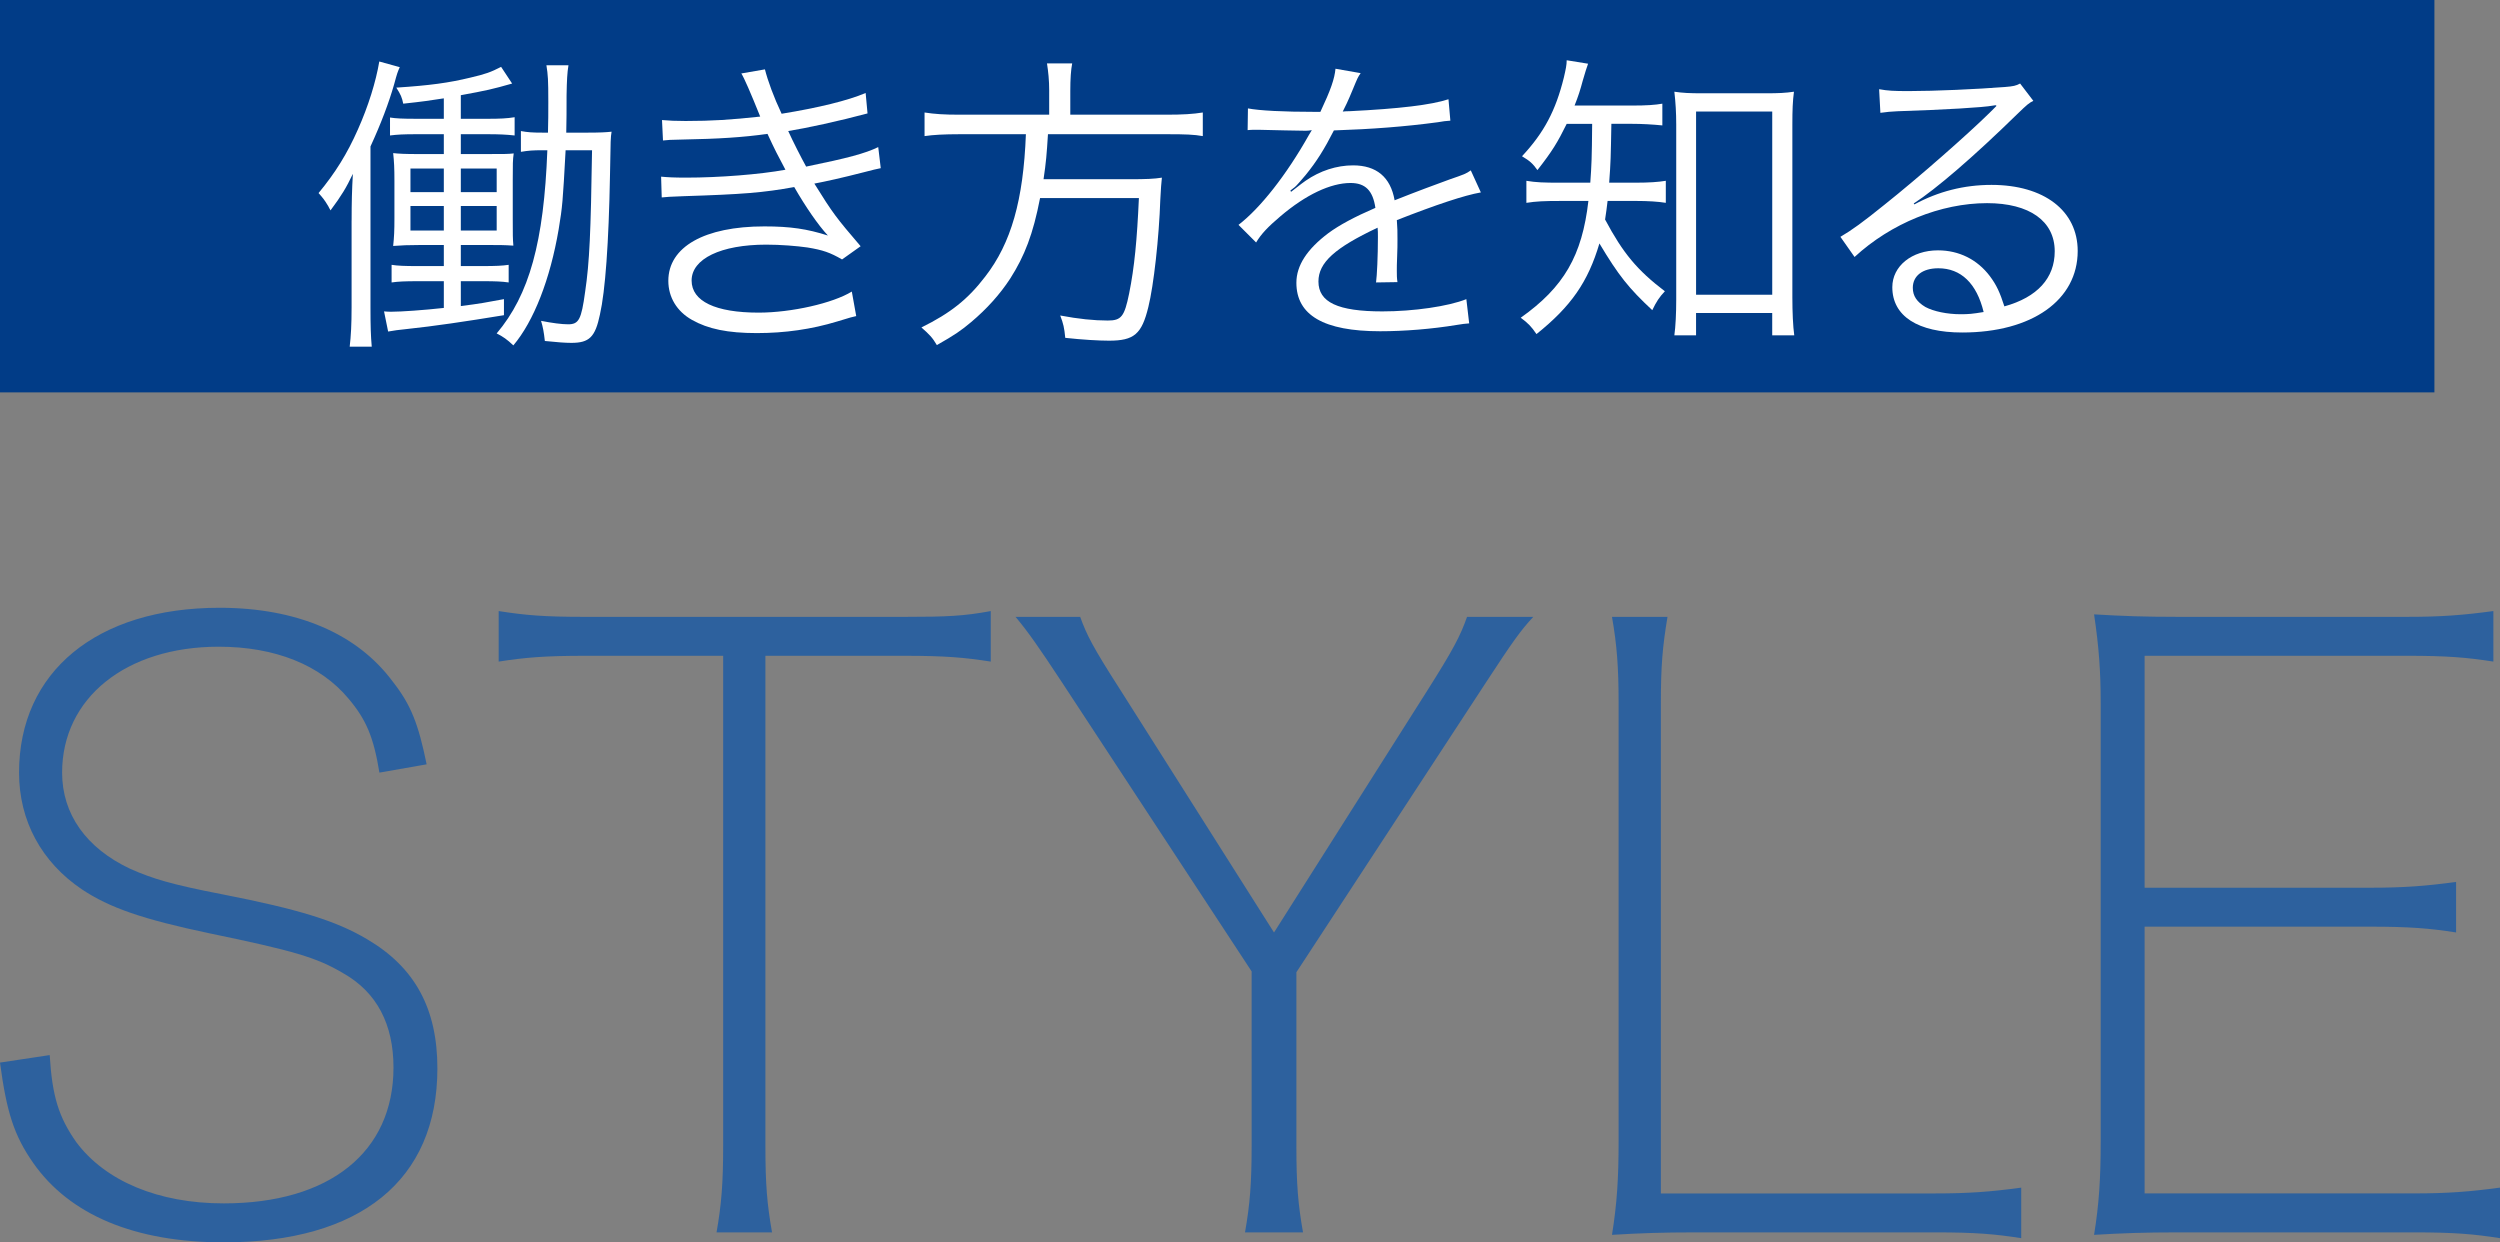
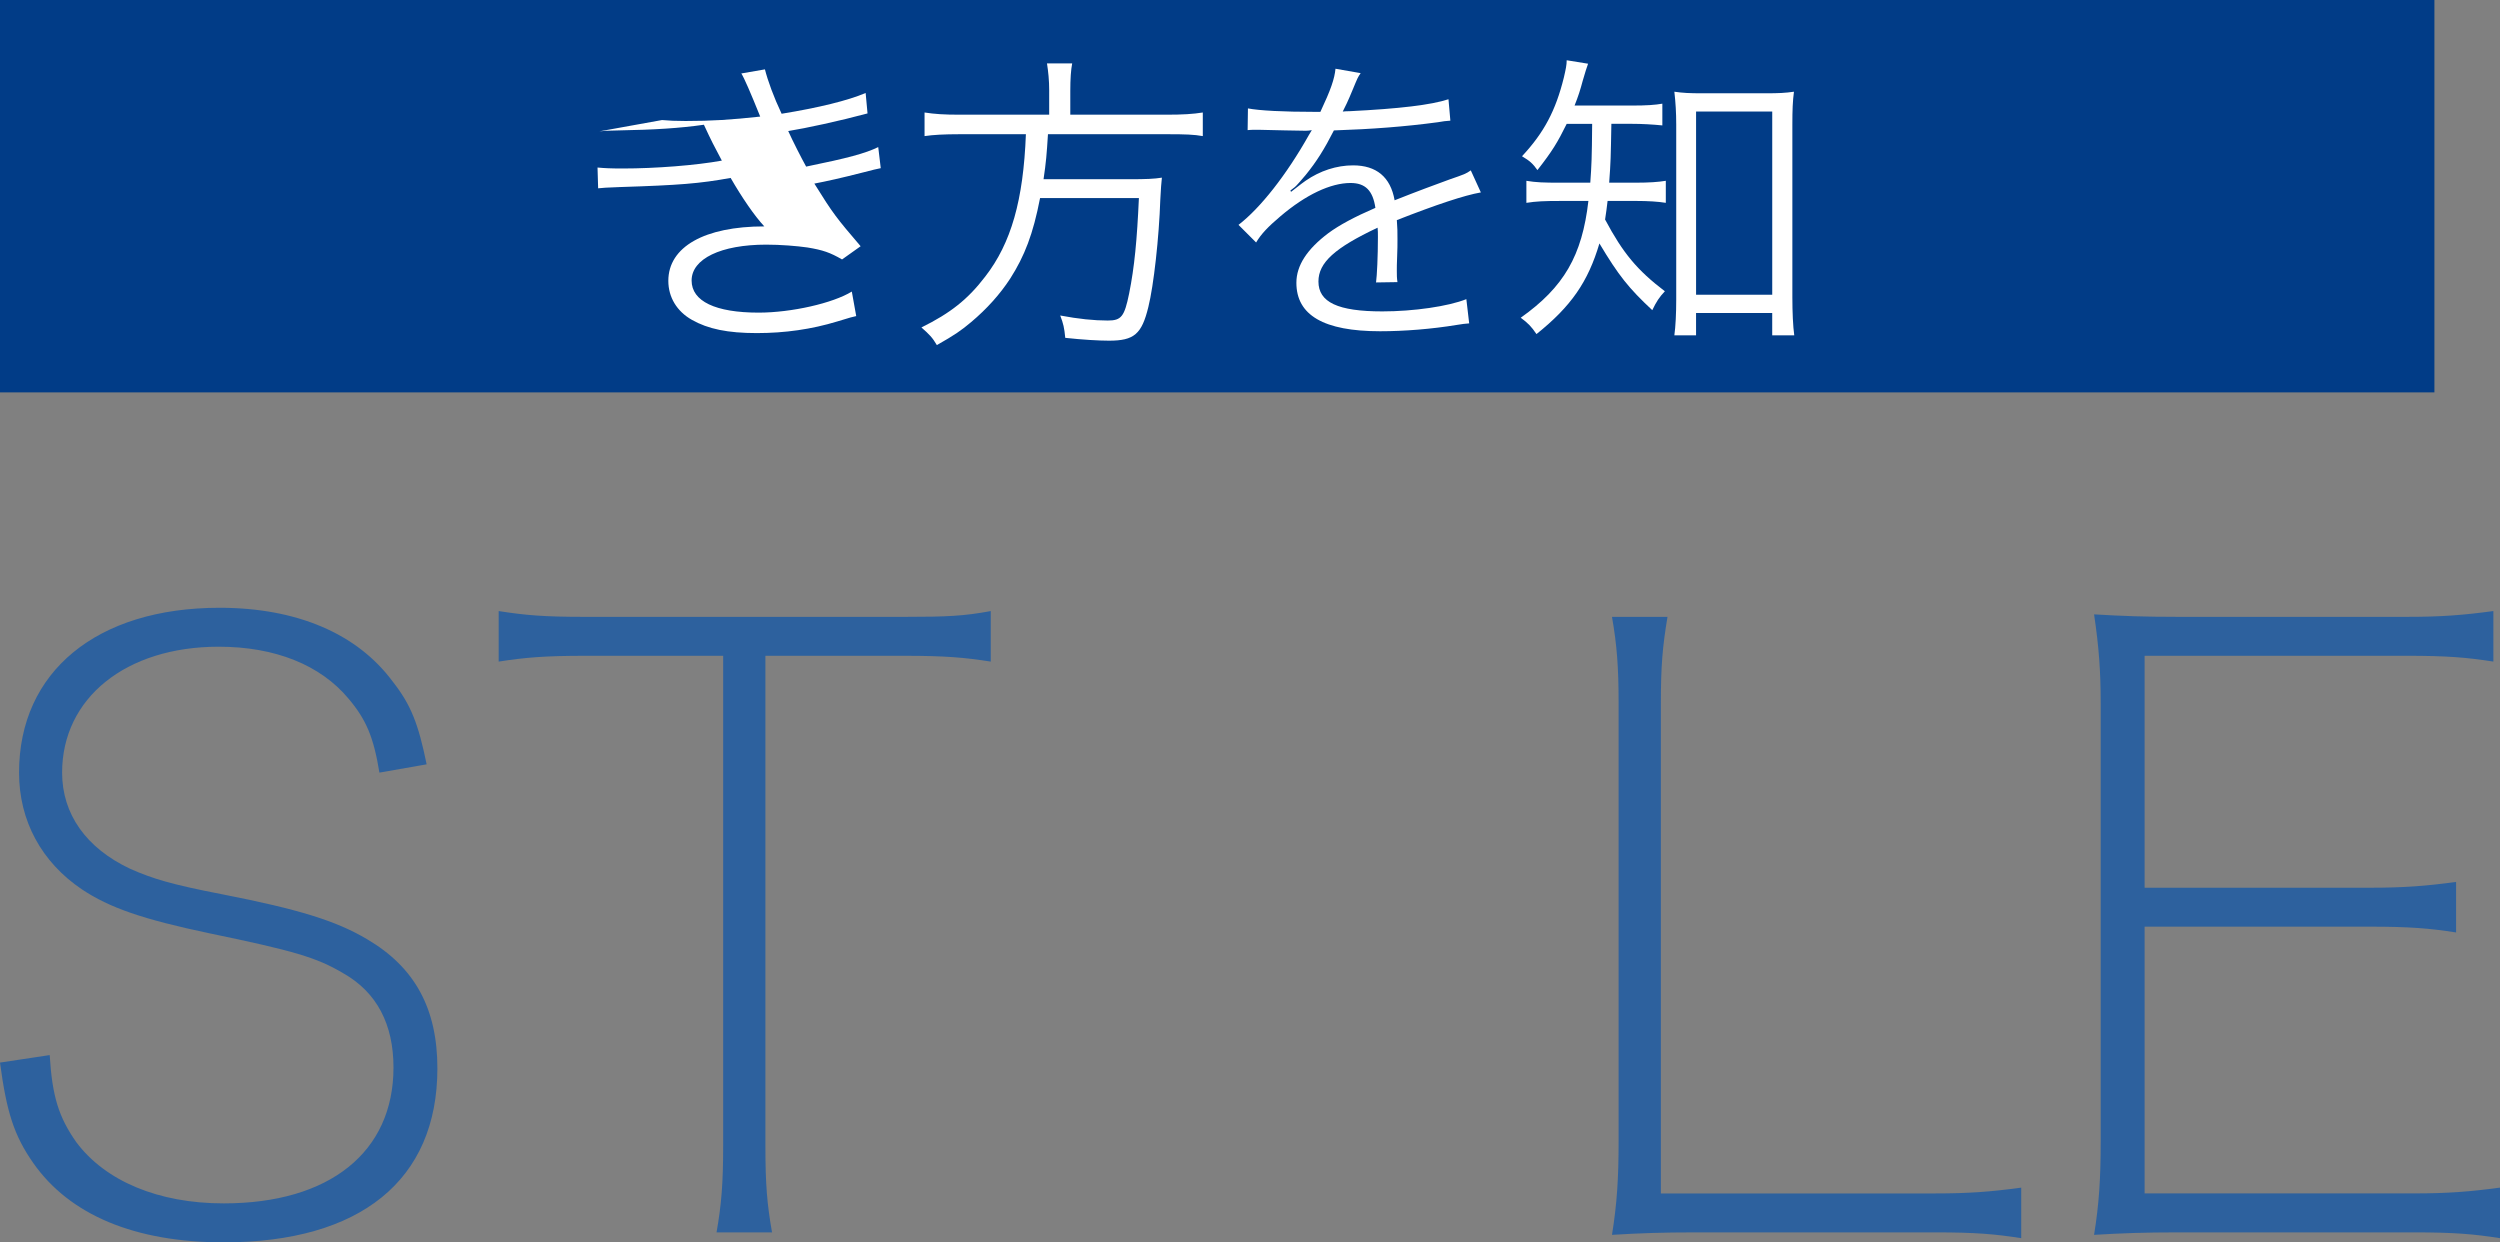
<svg xmlns="http://www.w3.org/2000/svg" version="1.1" x="0px" y="0px" viewBox="0 0 150.9 74.986" style="enable-background:new 0 0 150.9 74.986;" xml:space="preserve">
  <rect x="0" y="0" width="150.9" height="74.986" fill="#808080" stroke="none" />
  <style type="text/css">
	.st0{display:none;}
	.st1{display:inline;}
	.st2{fill:#24599A;}
	.st3{display:none;opacity:0.31;}
	.st4{display:inline;fill:#003E89;}
	.st5{fill:#636363;}
	.st6{fill:#EFEFEF;}
	.st7{fill:#EDCEB9;}
	.st8{fill:#B76718;}
	.st9{fill:#FFFFFF;}
	.st10{fill:#7F5030;}
	.st11{fill:#3F3F3F;}
	.st12{fill:#D3D0D0;}
	.st13{fill:#003E89;}
	.st14{fill:#8B8D8E;}
	.st15{fill:#485060;}
	.st16{fill:#98999B;}
	.st17{fill:#3860A8;}
	.st18{fill:#AF6E41;}
	.st19{fill:#D37F24;}
	.st20{fill:#FFAA3B;}
	.st21{fill:#7F7F7F;}
	.st22{fill:#7F7FD6;}
	.st23{fill:#562D07;}
	.st24{fill:#81927E;}
	.st25{fill:#B39599;}
	.st26{fill:#57697A;}
	.st27{fill:#468DE0;}
	.st28{fill:#39B54A;}
	.st29{fill:#88E591;}
	.st30{fill:#37D3A3;}
	.st31{fill:#39AAB2;}
	.st32{fill:#026BD3;}
	.st33{fill:#3A94AF;}
	.st34{fill:#349FE8;}
	.st35{fill:#CFE5E1;}
	.st36{fill:#555B5A;}
	.st37{fill:#B7BDBD;}
	.st38{fill:#4D455F;}
	.st39{fill:#686666;}
	.st40{fill:#24638E;}
	.st41{fill:#FFA6A1;}
	.st42{fill:#D8E0DB;}
	.st43{fill:#754F2D;}
	.st44{fill:#BFBFBF;}
	.st45{fill:none;stroke:#003E89;stroke-width:1.876;stroke-linecap:round;stroke-linejoin:round;stroke-miterlimit:10;}
	.st46{fill:#003E89;stroke:#003E89;stroke-width:2;stroke-linecap:round;stroke-linejoin:round;stroke-miterlimit:10;}
	.st47{fill:none;stroke:#003E89;stroke-linecap:round;stroke-linejoin:round;stroke-miterlimit:10;}
	.st48{fill:#FF0000;}
	.st49{fill:#CCCCCC;}
	.st50{fill:none;stroke:#003E89;stroke-width:2;stroke-linecap:round;stroke-linejoin:round;stroke-miterlimit:10;}
	.st51{fill:none;stroke:#CCCCCC;stroke-width:1.876;stroke-linecap:round;stroke-linejoin:round;stroke-miterlimit:10;}
	.st52{fill:#CCE0FE;}
	.st53{fill:none;stroke:#FFFFFF;stroke-linecap:round;stroke-linejoin:round;stroke-miterlimit:10;}
	.st54{fill:#3E7CC6;}
	.st55{fill:#558AD8;}
	.st56{fill:#3870B2;}
	.st57{fill:#44362D;}
	.st58{fill:#B7B7B7;}
	.st59{fill:#2D3B51;}
	.st60{display:inline;fill:#555655;}
	.st61{display:inline;fill:#A55B4A;}
	.st62{display:inline;fill:#71CCA7;}
	.st63{display:inline;fill:#909190;}
	.st64{fill:#608DA8;}
	.st65{fill:#606060;}
	.st66{fill:#825E45;}
	.st67{fill:#633618;}
	.st68{fill:#60A69D;}
	.st69{fill:#60BFF1;}
	.st70{fill:#8B6039;}
	.st71{fill:#54484D;}
	.st72{fill:#E2E1E0;}
	.st73{fill:#FFE068;}
	.st74{fill:#5B361D;}
	.st75{fill:#444444;}
	.st76{fill:#93514F;}
	.st77{fill:#4F4E4D;}
	.st78{fill:#999999;}
	.st79{fill:#919191;}
	.st80{fill:#E7AEDE;}
	.st81{fill:#C99153;}
	.st82{fill:#7C7C7C;}
	.st83{fill:#F4F0E1;}
	.st84{fill:#E8E2BC;}
	.st85{fill:#AAAAAA;}
	.st86{fill:#D6CF9F;}
	.st87{fill:#686868;}
	.st88{fill:#848484;}
	.st89{fill:#6D6D6C;}
	.st90{fill:#DB472A;}
	.st91{fill:#FFFF00;}
	.st92{fill:#4073BC;}
	.st93{fill:#6D7889;}
	.st94{fill:none;stroke:#003E89;stroke-width:1.601;stroke-miterlimit:10;}
	.st95{fill:#969695;}
	.st96{fill:#284B75;}
	.st97{fill:#535353;}
	.st98{fill:#72654C;}
	.st99{fill:#B6C69D;}
	.st100{fill:none;stroke:#003E89;stroke-width:0.856;stroke-miterlimit:10;}
	.st101{fill:#A5A5A5;}
	.st102{fill:#775238;}
	.st103{fill:#1799FF;}
	.st104{fill:#ECE4FF;}
	.st105{fill:#FEA9AD;}
	.st106{fill:#FFAECC;}
	.st107{fill:#724C3D;}
	.st108{fill:#ABC481;}
	.st109{fill:#AE9085;}
	.st110{fill:#8EB1DB;}
	.st111{fill:#B5724D;}
	.st112{fill:#88C7FF;}
	.st113{fill:#B7F0E5;}
	.st114{fill:#74D6D3;}
	.st115{fill:#C5C5FF;}
	.st116{clip-path:url(#SVGID_2_);}
	.st117{fill:#AAD8FF;}
	.st118{clip-path:url(#SVGID_4_);}
	.st119{fill:#FCF490;}
	.st120{fill:#F79339;}
	.st121{fill:#4C4C4C;}
	.st122{fill:#000099;}
	.st123{fill:#013C87;}
	.st124{clip-path:url(#SVGID_6_);}
	.st125{clip-path:url(#SVGID_8_);}
	.st126{fill:#FCC9D1;}
	.st127{fill:none;stroke:#FF7554;stroke-linecap:round;stroke-linejoin:round;stroke-miterlimit:10;}
	.st128{fill:none;}
	.st129{fill:#ED7C5D;}
	.st130{fill:#316184;}
	.st131{fill:#DDD1CF;}
	.st132{fill:#2A7970;}
	.st133{fill:#66D8CD;}
	.st134{fill:#FFFFFF;stroke:#003E89;stroke-linecap:round;stroke-linejoin:round;stroke-miterlimit:10;}
	.st135{fill:#D1A140;}
	.st136{fill:#3B474C;}
	.st137{fill:#D48D54;}
	.st138{fill:#5E5E68;}
	.st139{fill:#608DE0;}
	.st140{fill:#9D6060;}
	.st141{fill:#BB8356;}
	.st142{fill:#333333;}
	.st143{fill:#EFF1F8;}
	.st144{fill:#FFD1DB;}
	.st145{fill:#D4E0ED;}
	.st146{fill:none;stroke:#003E89;stroke-width:1.5;stroke-linecap:round;stroke-linejoin:round;stroke-miterlimit:10;}
	.st147{fill:#E8BF25;}
	.st148{fill:#484D4A;}
	.st149{fill:#754F55;}
	.st150{fill:#866857;}
	.st151{fill:#7C5342;}
	.st152{fill:#E3A4E5;}
	.st153{fill:#CC7D27;}
	.st154{fill:#4A4A4F;}
	.st155{fill:#FFC4F9;}
	.st156{fill:#91D3E5;}
	.st157{fill:none;stroke:#000000;stroke-miterlimit:10;}
	.st158{fill:none;stroke:#000000;stroke-width:0.669;stroke-miterlimit:10;}
	.st159{fill:#C2E0FF;}
	.st160{fill:#ABE3D8;}
	.st161{fill:#FFFFE3;}
	.st162{fill:#D1DBFE;}
	.st163{fill:#CCDDCC;}
	.st164{fill:#FFDBEA;}
	.st165{fill:#FFBABF;}
	.st166{fill:none;stroke:#999999;stroke-width:0.669;stroke-miterlimit:10;}
	.st167{fill:none;stroke:#999999;stroke-width:2;stroke-miterlimit:10;}
	.st168{clip-path:url(#SVGID_10_);fill:#003E89;}
	.st169{opacity:0.37;fill:#999999;}
	.st170{fill:#FFFFFF;stroke:#003E89;stroke-width:1.331;stroke-linecap:round;stroke-linejoin:round;stroke-miterlimit:10;}
	.st171{fill:none;stroke:#003E89;stroke-width:1.299;stroke-linecap:round;stroke-linejoin:round;stroke-miterlimit:10;}
	.st172{fill:#FFFFFF;stroke:#003E89;stroke-width:1.299;stroke-linecap:round;stroke-linejoin:round;stroke-miterlimit:10;}
	.st173{fill:#FFE540;}
	.st174{fill:#33C256;}
	.st175{fill:none;stroke:#003E89;stroke-width:1.226;stroke-linecap:round;stroke-linejoin:round;stroke-miterlimit:10;}
	.st176{fill:#FFFFC2;}
	.st177{fill:#CEBAE8;}
	.st178{fill:#60636A;}
	.st179{fill:#FFEAEA;}
	.st180{fill:#2D619E;}
	.st181{fill:none;stroke:#999999;stroke-width:0.824;stroke-miterlimit:10;}
	.st182{fill:none;stroke:#999999;stroke-width:2.462;stroke-miterlimit:10;}
	.st183{fill:#444443;}
	.st184{opacity:0.5;fill:#DCDCDC;}
	.st185{opacity:0.5;fill:#C8C8C8;}
	.st186{fill:#F4D3B3;}
	.st187{fill:#E695CA;}
	.st188{opacity:0.5;}
	.st189{fill:#E6E6E6;}
	.st190{fill:#81D1E3;}
	.st191{fill:#88A6FE;}
	.st192{fill:#54CCCC;}
	.st193{fill:none;stroke:#333333;stroke-width:0.9;stroke-miterlimit:10;}
	.st194{fill:none;stroke:#333333;stroke-width:0.9;stroke-miterlimit:10;stroke-dasharray:2.718,2.718;}
	.st195{fill:none;stroke:#333333;stroke-width:0.9;stroke-miterlimit:10;stroke-dasharray:2.775,2.775;}
	.st196{fill:none;stroke:#333333;stroke-width:0.9;stroke-miterlimit:10;stroke-dasharray:2.708,2.708;}
	.st197{fill:none;stroke:#333333;stroke-width:0.9;stroke-miterlimit:10;stroke-dasharray:2.705,2.705;}
	.st198{fill:none;stroke:#333333;stroke-width:0.9;stroke-miterlimit:10;stroke-dasharray:2.726,2.726;}
	.st199{fill:none;stroke:#333333;stroke-width:0.9;stroke-miterlimit:10;stroke-dasharray:2.725,2.725;}
	.st200{fill:none;stroke:#FF6574;stroke-width:5;stroke-miterlimit:10;}
	.st201{fill:#FF6574;}
	.st202{fill:#FFFFFF;stroke:#999999;stroke-miterlimit:10;}
	.st203{fill:#FFFFFF;stroke:#CCCCCC;stroke-miterlimit:10;}
	.st204{fill:none;stroke:#FFFFFF;stroke-width:6;stroke-linecap:round;stroke-linejoin:round;}
	.st205{fill:none;stroke:#FFFFFF;stroke-width:6;stroke-linecap:round;stroke-linejoin:round;stroke-dasharray:2.882,2.882;}
	
		.st206{fill:#FFFFFF;stroke:#FFFFFF;stroke-width:6;stroke-linecap:round;stroke-linejoin:round;stroke-miterlimit:10;stroke-dasharray:3;}
	
		.st207{fill:none;stroke:#FFFFFF;stroke-width:6;stroke-linecap:round;stroke-linejoin:round;stroke-miterlimit:10;stroke-dasharray:3;}
	.st208{fill:none;stroke:#999999;stroke-miterlimit:10;}
	.st209{fill:none;stroke:#999999;stroke-miterlimit:10;stroke-dasharray:2.882,2.882;}
	.st210{fill:none;stroke:#999999;stroke-miterlimit:10;stroke-dasharray:3;}
	.st211{fill:none;stroke:#CCCCCC;stroke-width:0.7;stroke-miterlimit:10;}
	.st212{fill:#689DDD;}
	.st213{fill:#33577F;}
	.st214{fill:#9F9FA0;}
	.st215{fill:#E55C17;}
	.st216{display:none;opacity:0.5;}
	.st217{display:inline;fill:#408E44;}
	.st218{display:inline;fill:#FFFFFF;}
	.st219{fill:#FFA1A4;}
	.st220{fill:#878787;}
	.st221{fill:#F2CDF9;}
	.st222{fill:#AD5B36;}
	.st223{fill:#B085BA;}
	.st224{fill:#B96E00;}
	.st225{fill:#86ADDB;}
	.st226{fill:#70513D;}
	.st227{fill:#727272;}
	.st228{fill:#22A307;}
	.st229{fill:#484F5E;}
	.st230{fill:#B2B5BB;}
	.st231{fill:#003E89;stroke:#003E89;stroke-width:0.587;stroke-miterlimit:10;}
	.st232{fill:#FFCCC2;}
	.st233{fill:#E2A668;}
	.st234{fill:#B1CF68;}
	.st235{fill:#F97648;}
	.st236{fill:#ED582B;}
	.st237{fill:#564644;}
	.st238{fill:#CECECE;}
	.st239{fill:#E5E5E5;}
	.st240{fill:#898989;}
	.st241{fill:#E0B179;}
	.st242{fill:#59524D;}
	.st243{fill:#1569BC;}
	.st244{fill:#104F82;}
	.st245{fill:#BCBCBC;}
	.st246{fill:none;stroke:#003E89;stroke-width:0.679;stroke-miterlimit:10;}
	.st247{fill:#444441;}
	.st248{fill:#727271;}
	.st249{fill:#2D2D29;}
	.st250{fill:#708DED;}
	.st251{fill:#2C2C26;}
	.st252{fill:#FC8F2D;}
	.st253{fill:#875329;}
	.st254{fill:#BC7B1D;}
	.st255{fill:#EAA542;}
	.st256{fill:#5B3D37;}
	.st257{fill:#774F35;}
	.st258{fill:#707070;}
	.st259{fill:#1384E2;}
	.st260{fill:#0045BF;}
	.st261{fill:#DB9231;}
	.st262{fill:#AA742D;}
	.st263{fill:#F9D53D;}
	.st264{opacity:0.35;fill:#EAA542;}
	.st265{fill:#FF00FF;}
	.st266{fill:#EDE0A9;}
	.st267{fill:#6D8FD1;}
	.st268{fill:#894B28;}
	.st269{fill:#FFC03C;}
	.st270{fill:#757574;}
	.st271{fill:#68779B;}
	.st272{fill:#4A5C87;}
	.st273{fill:#FFE67D;}
	.st274{fill:#9E882B;}
	.st275{fill:#FBF9F6;}
	.st276{fill:#4A4A4A;}
	.st277{fill:#8E7265;}
	.st278{fill:#AC95C6;}
	.st279{fill:#939393;}
	.st280{fill:#323232;}
	.st281{fill:#E29C37;}
	.st282{fill:#FFEED7;}
	.st283{fill:#FF5400;}
	.st284{fill:#FFAC48;}
	.st285{fill:#4F5B8E;}
	.st286{fill:#5B5D60;}
	.st287{fill:#72482A;}
	.st288{fill:#6F788E;}
	.st289{fill:#AEAEAF;}
	.st290{fill:#51C630;}
	.st291{fill:#C9CCCA;}
	.st292{fill:#3688FF;}
	.st293{fill:#36383C;}
	.st294{fill:#FF8600;}
	.st295{fill:#9B9B9B;}
	.st296{clip-path:url(#SVGID_12_);}
	.st297{fill:none;stroke:#CCCCCC;stroke-miterlimit:10;}
	.st298{fill:#1F438C;}
	.st299{fill:#636884;}
	.st300{fill:#EFAFAB;}
	.st301{fill:#995431;}
	.st302{fill:#7F756F;}
	.st303{fill:url(#);}
	.st304{fill:#68351E;}
	.st305{fill:#383838;}
	.st306{fill:#AF7574;}
	.st307{fill:#844C26;}
	.st308{fill:#5B4A39;}
	.st309{fill:#E9E4E8;}
	.st310{fill:#475468;}
	.st311{fill:#337CC3;}
	.st312{fill:#226296;}
	.st313{fill:#394660;}
	.st314{fill:#775533;}
	.st315{fill:#545F75;}
	.st316{fill:#8C5A38;}
	.st317{fill:#3A5968;}
	.st318{fill:#F3FCFF;}
	.st319{fill:#5E5754;}
	.st320{fill:#577391;}
	.st321{fill:#DCEBF9;}
	.st322{fill:#C4C4C4;}
	.st323{fill:#484949;}
	.st324{fill:#6B5B49;}
	.st325{fill:#51504F;}
	.st326{fill:#215487;}
	.st327{fill:#295477;}
	.st328{fill:#ACCBEA;}
	.st329{fill:#4E7BA0;}
	.st330{fill:#9A9A9B;}
	.st331{fill:#4F453F;}
	.st332{fill:#4C4948;}
	.st333{fill:#3B5A72;}
	.st334{fill:#7F603E;}
	.st335{fill:#66554A;}
	.st336{fill:#3B5389;}
	.st337{fill:#30466D;}
	.st338{fill:#7C552E;}
	.st339{fill:#665C56;}
	.st340{fill:#914A27;}
	.st341{fill:#595959;}
	.st342{fill:#444342;}
	.st343{fill:#4F5B77;}
	.st344{fill:#B4D1ED;}
	.st345{fill:#663E23;}
	.st346{fill:#C0E5ED;}
	.st347{fill:#A53030;}
	.st348{fill:#57606B;}
	.st349{fill:#3D3D3D;}
	.st350{fill:#705750;}
	.st351{fill:#3A3938;}
	.st352{fill:#7C736D;}
	.st353{fill:#342721;}
	.st354{fill:#12151A;}
	.st355{fill:#604D45;}
	.st356{fill:#F2F2DD;}
	.st357{fill:#894658;}
	.st358{fill:#51313B;}
	.st359{opacity:0.4;}
	.st360{fill:#49363C;}
	.st361{fill:#969696;}
	.st362{fill:#353535;}
	.st363{fill:#5B4B45;}
	.st364{fill:#494949;}
	.st365{fill:#F4F4ED;}
	.st366{fill:#776B64;}
	.st367{fill:#555655;}
	.st368{fill:#A55B4A;}
	.st369{fill:#71CCA7;}
	.st370{fill:#909190;}
	.st371{fill:#E5E4DF;}
	.st372{fill:#6E6E87;}
	.st373{fill:#8F8FBC;}
	.st374{fill:#5B362C;}
	.st375{fill:#EDD2B7;}
	.st376{fill:#EAE9CE;}
	.st377{fill:#6B563D;}
	.st378{fill:#5D9AC9;}
	.st379{fill:#2D5B77;}
	.st380{fill:#2B373D;}
	.st381{fill:#F2F2E3;}
	.st382{fill:#F2F2F2;}
	.st383{fill:#DEDFE0;}
	.st384{display:inline;fill:#729FCC;}
	.st385{display:inline;fill:#406E8E;}
</style>
  <g id="影02" class="st0">
</g>
  <g id="影01" class="st3">
</g>
  <g id="レイヤー_129">
</g>
  <g id="右側外壁">
</g>
  <g id="KAMPO塗り">
</g>
  <g id="KAMPO">
</g>
  <g id="SOL塗り">
</g>
  <g id="SOL">
</g>
  <g id="お弁当販売塗り">
</g>
  <g id="お弁当販売">
</g>
  <g id="お弁当並び塗り">
</g>
  <g id="お弁当並び">
</g>
  <g id="床塗り">
</g>
  <g id="床アウトライン">
</g>
  <g id="ENTER">
</g>
  <g id="ガラスルーム内塗り">
</g>
  <g id="MTGルーム内">
</g>
  <g id="MTGルームガラス塗り_x3000_">
</g>
  <g id="MTGルームガラス">
</g>
  <g id="自動販売器ぬり">
</g>
  <g id="自動販売器">
</g>
  <g id="自動販売器_x5F_人ぬり">
</g>
  <g id="自動販売器_x5F_人">
</g>
  <g id="食堂タイル">
</g>
  <g id="レイヤー_45">
</g>
  <g id="階段塗り">
</g>
  <g id="階段">
</g>
  <g id="木下部_x5F_塗り">
</g>
  <g id="木下部_x5F_人塗り">
</g>
  <g id="木下部_x5F_木目">
</g>
  <g id="木下部_x5F_アウトライン_1_">
</g>
  <g id="木下部_x5F_人">
</g>
  <g id="セミナー塗り">
</g>
  <g id="セミナー">
</g>
  <g id="iPadミーティング塗り">
</g>
  <g id="iPad_ミーティング">
</g>
  <g id="フリーアドレス塗り">
</g>
  <g id="フリーアドレス">
</g>
  <g id="食堂受付塗り">
</g>
  <g id="食堂受付">
</g>
  <g id="社食並ぶ塗り_x3000__x3000_">
</g>
  <g id="社食並ぶ">
</g>
  <g id="本棚_x5F_塗り">
</g>
  <g id="本棚">
</g>
  <g id="サーバールーム塗り">
</g>
  <g id="サーバルーム">
</g>
  <g id="小上がり部屋塗り">
</g>
  <g id="小上がり部屋">
</g>
  <g id="社食塗り">
</g>
  <g id="社食ソファー">
</g>
  <g id="社食">
</g>
  <g id="レイヤー_42">
</g>
  <g id="パーテーション塗り">
</g>
  <g id="パーテーション">
</g>
  <g id="受付A_x5F_ぬり">
</g>
  <g id="レイヤー_131">
</g>
  <g id="レイヤー_135">
</g>
  <g id="ぴよちゃん">
</g>
  <g id="受付人物塗り">
</g>
  <g id="受付人物">
</g>
  <g id="かんぽくん塗り">
</g>
  <g id="かんぽくん">
</g>
  <g id="かんぽくんなしバージョン" class="st0">
</g>
  <g id="受付周り人物ぬり">
</g>
  <g id="受付周り人物">
</g>
  <g id="エレベーターB_x5F_ぬり">
</g>
  <g id="エレベーターB_x5F_アウトライン">
</g>
  <g id="エレベーター下り女性ぬり">
</g>
  <g id="エレベーター下り女性">
</g>
  <g id="エレベーターA_x5F_ぬり">
</g>
  <g id="エレベーターA_x5F_アウトライン">
</g>
  <g id="人物_x5F_エレベーター">
</g>
  <g id="エレベーター女人塗り">
</g>
  <g id="エレベーター女人">
</g>
  <g id="フィットネス塗り">
</g>
  <g id="フィットネス">
</g>
  <g id="Lに腰掛け女性塗り">
</g>
  <g id="Lに腰掛け女性">
</g>
  <g id="スポーツバー塗り">
</g>
  <g id="スポーツバー">
</g>
  <g id="帰宅女性塗り_x3000_">
</g>
  <g id="帰宅女性">
    <g>
      <g>
        <path class="st180" d="M3,63.685c0.15,2.501,0.55,3.751,1.601,5.251c1.75,2.35,4.95,3.7,8.9,3.7c6.4,0,10.25-3.101,10.25-8.2     c0-2.601-1-4.551-3.05-5.701c-1.6-0.949-3-1.35-8.051-2.399c-4.05-0.851-6.05-1.551-7.7-2.65c-2.45-1.65-3.8-4.15-3.8-7.051     c0-6.101,4.7-9.95,12.101-9.95c4.65,0,8.301,1.55,10.45,4.45c1.101,1.4,1.551,2.55,2.051,5l-2.851,0.5     c-0.35-2.15-0.8-3.2-1.851-4.45c-1.699-2.05-4.45-3.15-7.85-3.15c-5.601,0-9.451,3.101-9.451,7.601c0,2.5,1.45,4.551,4.101,5.801     c1.35,0.6,2.5,0.95,5.601,1.55c4.6,0.9,6.85,1.601,8.7,2.7c2.9,1.7,4.25,4.2,4.25,7.801c0,6.75-4.65,10.5-12.9,10.5     c-5.351,0-9.301-1.649-11.501-4.8c-1.15-1.65-1.6-3.05-2-6.051L3,63.685z" />
        <path class="st180" d="M46.2,69.186c0,2.3,0.101,3.5,0.4,5.2H43.25c0.301-1.7,0.4-3,0.4-5.2V39.584H35.3c-2.4,0-3.6,0.1-5.2,0.35     v-3.05c1.601,0.25,2.7,0.35,5.2,0.35h19.302c2.55,0,3.6-0.05,5.2-0.35v3.05c-1.601-0.25-2.75-0.35-5.2-0.35H46.2V69.186z" />
-         <path class="st180" d="M86.15,41.684c1.55-2.45,2-3.3,2.4-4.45h4c-0.75,0.8-1.25,1.5-2.851,3.95L78.25,58.685v10.501     c0,2.3,0.1,3.5,0.4,5.2h-3.501c0.301-1.7,0.4-3,0.4-5.2V58.635L64.099,41.184c-1.449-2.2-2.05-3.05-2.8-3.95h3.9     c0.4,1.1,0.75,1.8,2.45,4.45l9.25,14.601L86.15,41.684z" />
        <path class="st180" d="M102.35,74.386c-2.051,0-3.4,0.05-5.051,0.15c0.3-1.851,0.4-3.4,0.4-5.65V42.434c0-2.15-0.101-3.5-0.4-5.2     h3.351c-0.3,1.8-0.4,2.95-0.4,5.2v29.602H116.8c2.051,0,3.351-0.1,5.201-0.35v3.05c-1.601-0.25-2.751-0.35-5.201-0.35H102.35z" />
        <path class="st180" d="M150.9,74.736c-1.601-0.25-2.75-0.35-5.2-0.35h-14.251c-2.051,0-3.4,0.05-5.051,0.15     c0.3-1.851,0.4-3.4,0.4-5.65V42.434c0-1.85-0.101-3.35-0.4-5.351c1.7,0.101,3,0.15,5.051,0.15H145.3c2.05,0,3.351-0.1,5.2-0.35     v3.05c-1.6-0.25-2.8-0.35-5.2-0.35h-15.851v14h13.601c2.05,0,3.351-0.1,5.2-0.35v3.05c-1.6-0.25-2.8-0.35-5.2-0.35h-13.601     v16.101H145.7c2.05,0,3.35-0.1,5.2-0.35V74.736z" />
      </g>
      <g>
        <rect class="st123" width="146.941" height="23.684" />
        <g>
-           <path class="st9" d="M21.224,13.306c0-1.082,0.019-1.823,0.075-2.812c-0.398,0.836-0.684,1.312-1.349,2.204      c-0.057-0.114-0.114-0.19-0.133-0.247c-0.228-0.38-0.304-0.475-0.589-0.798c1.007-1.216,1.729-2.375,2.375-3.838      c0.627-1.405,1.082-2.868,1.291-4.103l1.235,0.342c-0.133,0.304-0.152,0.342-0.342,1.045c-0.323,1.12-0.779,2.336-1.425,3.742      v9.727c0,1.14,0.019,1.69,0.076,2.355h-1.33c0.076-0.665,0.114-1.33,0.114-2.375V13.306z M26.789,5.936      c-0.854,0.133-1.216,0.189-2.45,0.322c-0.076-0.38-0.152-0.551-0.418-0.969c2.032-0.133,3.153-0.285,4.483-0.607      c0.893-0.209,1.216-0.323,1.843-0.646l0.665,1.007c-1.197,0.342-1.539,0.418-3.097,0.703V7.17h1.652      c0.685,0,1.14-0.019,1.596-0.095v1.102c-0.513-0.057-0.969-0.076-1.596-0.076h-1.652v1.197h1.729c0.931,0,1.121,0,1.463-0.038      c-0.057,0.418-0.057,0.607-0.057,1.596v2.317c0,1.026,0,1.216,0.037,1.653c-0.551-0.038-0.873-0.038-1.5-0.038h-1.672v1.272      h1.33c0.778,0,1.178-0.019,1.558-0.076v1.064c-0.399-0.058-0.798-0.076-1.539-0.076h-1.349v1.501      c1.196-0.152,1.481-0.209,2.603-0.418v0.969c-2.317,0.38-4.236,0.665-5.87,0.836c-0.418,0.038-0.817,0.095-1.121,0.151      l-0.247-1.216c0.152,0.02,0.361,0.02,0.456,0.02c0.589,0,1.938-0.095,3.153-0.229v-1.614h-1.576      c-0.779,0-1.178,0.019-1.577,0.076v-1.064c0.361,0.058,0.779,0.076,1.577,0.076h1.576v-1.272h-1.443      c-0.684,0-1.121,0.019-1.615,0.057c0.058-0.532,0.076-0.931,0.076-1.652v-2.299c0-0.741-0.019-1.14-0.076-1.653      c0.361,0.038,0.665,0.058,1.577,0.058h1.481V8.101h-1.672c-0.74,0-1.14,0.02-1.576,0.076V7.094      c0.38,0.058,0.76,0.076,1.576,0.076h1.672V5.936z M24.775,10.172v1.425h2.014v-1.425H24.775z M24.775,12.433v1.481h2.014v-1.481      H24.775z M29.98,11.597v-1.425h-2.165v1.425H29.98z M29.98,13.914v-1.481h-2.165v1.481H29.98z M35.49,8.006      c0.703,0,1.083-0.019,1.425-0.057c-0.058,0.38-0.058,0.38-0.095,2.583c-0.076,4.16-0.285,7.029-0.608,8.454      c-0.285,1.367-0.646,1.71-1.729,1.71c-0.38,0-0.855-0.038-1.596-0.114c-0.058-0.532-0.114-0.836-0.229-1.216      c0.665,0.133,1.254,0.209,1.634,0.209c0.646,0,0.798-0.285,1.026-1.957c0.266-1.785,0.342-3.59,0.418-8.549h-1.596      c-0.171,3.154-0.19,3.382-0.418,4.769c-0.514,3.021-1.501,5.547-2.736,7.01c-0.38-0.36-0.626-0.531-1.007-0.722      c1.977-2.337,2.85-5.528,3.059-11.057h-0.304c-0.569,0-0.836,0.02-1.292,0.096V7.911c0.418,0.076,0.703,0.095,1.292,0.095h0.342      c0.02-0.665,0.02-1.235,0.02-1.861c0-1.33-0.02-1.615-0.114-2.204h1.33c-0.076,0.475-0.096,0.874-0.114,1.805      c0,1.216,0,1.216-0.019,2.261H35.49z" />
-           <path class="st9" d="M39.959,7.246c0.456,0.038,0.778,0.057,1.425,0.057c1.596,0,2.755-0.076,4.502-0.266      c-0.589-1.463-0.969-2.337-1.14-2.603l1.425-0.247c0.171,0.684,0.532,1.672,1.007,2.679c2.223-0.361,4.009-0.798,5.072-1.254      l0.114,1.234c-1.691,0.456-3.724,0.894-4.787,1.064c0.284,0.627,0.798,1.634,1.082,2.146c2.508-0.513,3.572-0.798,4.351-1.178      l0.152,1.272c-0.323,0.076-0.399,0.076-1.026,0.247c-1.329,0.342-2.279,0.551-2.982,0.684c1.121,1.805,1.33,2.071,2.793,3.781      l-1.121,0.798c-0.722-0.418-1.159-0.57-2.09-0.723c-0.665-0.095-1.634-0.171-2.488-0.171c-2.735,0-4.503,0.855-4.503,2.166      c0,1.254,1.444,1.938,4.047,1.938c1.976,0,4.483-0.569,5.623-1.272l0.266,1.481c-0.266,0.057-0.266,0.057-1.14,0.323      c-1.558,0.475-3.172,0.703-4.863,0.703c-1.747,0-2.944-0.247-3.913-0.798c-0.912-0.514-1.425-1.368-1.425-2.356      c0-2.052,2.185-3.286,5.794-3.286c1.577,0,2.584,0.152,3.838,0.551c-0.589-0.627-1.368-1.767-2.033-2.926      c-1.881,0.342-3.115,0.438-6.668,0.551c-0.912,0.038-0.987,0.038-1.33,0.076l-0.037-1.254c0.417,0.038,0.76,0.058,1.52,0.058      c1.976,0,4.426-0.19,5.984-0.476c-0.494-0.931-0.608-1.14-1.083-2.165c-1.463,0.209-2.982,0.304-5.13,0.342      c-0.798,0.019-0.836,0.019-1.178,0.057L39.959,7.246z" />
+           <path class="st9" d="M39.959,7.246c0.456,0.038,0.778,0.057,1.425,0.057c1.596,0,2.755-0.076,4.502-0.266      c-0.589-1.463-0.969-2.337-1.14-2.603l1.425-0.247c0.171,0.684,0.532,1.672,1.007,2.679c2.223-0.361,4.009-0.798,5.072-1.254      l0.114,1.234c-1.691,0.456-3.724,0.894-4.787,1.064c0.284,0.627,0.798,1.634,1.082,2.146c2.508-0.513,3.572-0.798,4.351-1.178      l0.152,1.272c-0.323,0.076-0.399,0.076-1.026,0.247c-1.329,0.342-2.279,0.551-2.982,0.684c1.121,1.805,1.33,2.071,2.793,3.781      l-1.121,0.798c-0.722-0.418-1.159-0.57-2.09-0.723c-0.665-0.095-1.634-0.171-2.488-0.171c-2.735,0-4.503,0.855-4.503,2.166      c0,1.254,1.444,1.938,4.047,1.938c1.976,0,4.483-0.569,5.623-1.272l0.266,1.481c-0.266,0.057-0.266,0.057-1.14,0.323      c-1.558,0.475-3.172,0.703-4.863,0.703c-1.747,0-2.944-0.247-3.913-0.798c-0.912-0.514-1.425-1.368-1.425-2.356      c0-2.052,2.185-3.286,5.794-3.286c-0.589-0.627-1.368-1.767-2.033-2.926      c-1.881,0.342-3.115,0.438-6.668,0.551c-0.912,0.038-0.987,0.038-1.33,0.076l-0.037-1.254c0.417,0.038,0.76,0.058,1.52,0.058      c1.976,0,4.426-0.19,5.984-0.476c-0.494-0.931-0.608-1.14-1.083-2.165c-1.463,0.209-2.982,0.304-5.13,0.342      c-0.798,0.019-0.836,0.019-1.178,0.057L39.959,7.246z" />
          <path class="st9" d="M63.33,5.498c0-0.665-0.058-1.178-0.134-1.672h1.521c-0.076,0.399-0.114,0.931-0.114,1.672v1.425h5.813      c0.969,0,1.596-0.038,2.185-0.133v1.425c-0.532-0.095-1.045-0.114-2.147-0.114h-7.199c-0.076,1.216-0.114,1.691-0.267,2.717      h5.187c1.007,0,1.481-0.019,1.957-0.095c-0.038,0.38-0.058,0.589-0.096,1.329c-0.075,2.261-0.398,5.187-0.722,6.479      c-0.398,1.634-0.854,2.032-2.374,2.032c-0.608,0-1.615-0.057-2.641-0.171c-0.058-0.607-0.114-0.854-0.305-1.349      c1.103,0.209,2.033,0.304,2.869,0.304c0.816,0,1.007-0.228,1.292-1.633c0.322-1.597,0.475-3.23,0.589-5.757h-5.966      c-0.418,2.166-0.931,3.496-1.805,4.863c-0.607,0.931-1.405,1.824-2.355,2.622c-0.607,0.513-1.025,0.798-2.07,1.387      c-0.267-0.456-0.456-0.646-0.931-1.064c1.767-0.873,2.812-1.709,3.856-3.077c1.558-2.014,2.298-4.598,2.45-8.587h-3.989      c-0.969,0-1.615,0.038-2.128,0.114V6.79c0.608,0.095,1.178,0.133,2.108,0.133h5.415V5.498z" />
          <path class="st9" d="M79.698,6.752c0.627-1.33,0.855-1.995,0.912-2.603l1.52,0.266c-0.171,0.247-0.171,0.247-0.493,1.026      c-0.247,0.607-0.494,1.121-0.589,1.292c0.228-0.02,0.228-0.02,0.398-0.02c3.04-0.151,4.939-0.38,5.984-0.722l0.114,1.292      c-0.305,0.019-0.418,0.038-0.76,0.095c-1.977,0.266-3.971,0.418-6.27,0.494c-0.57,1.121-1.045,1.881-1.71,2.697      c-0.189,0.229-0.569,0.665-0.646,0.722c-0.133,0.096-0.229,0.171-0.247,0.19c0,0.019-0.02,0.019-0.02,0.019      c0,0.02,0,0.02,0,0.02c0.02,0.038,0.02,0.038,0.038,0.057c0.685-0.532,0.685-0.532,0.874-0.665      c0.874-0.607,1.881-0.931,2.869-0.931c1.405,0,2.261,0.703,2.507,2.108c1.387-0.551,2.47-0.949,3.306-1.254      c0.931-0.322,0.988-0.342,1.292-0.551l0.608,1.33c-0.988,0.171-2.698,0.741-5.072,1.672c0.038,0.494,0.038,0.684,0.038,1.159      c0,0.246,0,0.664-0.02,1.044c-0.019,0.418-0.019,0.685-0.019,0.855c0,0.266,0,0.418,0.038,0.684l-1.292,0.02      c0.057-0.418,0.113-1.577,0.113-2.736c0-0.304,0-0.342-0.019-0.569c-2.584,1.216-3.571,2.108-3.571,3.248      c0,1.254,1.178,1.805,3.856,1.805c1.881,0,3.989-0.304,5.072-0.74l0.171,1.463c-0.285,0.019-0.38,0.037-0.76,0.095      c-1.501,0.247-3.154,0.38-4.616,0.38c-3.401,0-5.054-0.969-5.054-2.926c0-1.045,0.646-2.032,1.938-3.002      c0.646-0.475,1.558-0.969,2.831-1.52c-0.152-1.045-0.608-1.501-1.501-1.501c-1.197,0-2.697,0.703-4.236,2.014      c-0.741,0.627-1.159,1.064-1.463,1.577l-1.063-1.063c1.311-1.007,2.888-3.002,4.255-5.434c0.058-0.095,0.058-0.095,0.171-0.285      c-0.076,0.02-0.266,0.038-0.36,0.038c-0.305,0-2.09-0.038-2.793-0.057c-0.095,0-0.247,0-0.304,0c-0.171,0-0.209,0-0.418,0.019      l0.019-1.311c0.685,0.133,2.128,0.209,4.065,0.209H79.698z" />
          <path class="st9" d="M94.567,7.474c-0.552,1.121-0.874,1.653-1.768,2.793c-0.284-0.399-0.455-0.551-0.931-0.836      c1.33-1.425,2.033-2.755,2.526-4.749c0.114-0.494,0.172-0.76,0.172-1.045l1.291,0.209c-0.113,0.304-0.151,0.456-0.322,1.025      c-0.152,0.57-0.267,0.931-0.494,1.501h3.438c0.931,0,1.425-0.038,1.861-0.114v1.312c-0.589-0.058-1.216-0.096-1.861-0.096      h-1.216c-0.038,2.052-0.038,2.28-0.133,3.553h1.614c0.779,0,1.349-0.038,1.805-0.114v1.33c-0.475-0.076-1.063-0.114-1.805-0.114      h-1.71c-0.057,0.438-0.075,0.665-0.151,1.121c1.083,2.033,1.938,3.059,3.609,4.331c-0.342,0.361-0.513,0.627-0.76,1.141      c-1.425-1.33-2.033-2.09-3.191-4.028c-0.685,2.318-1.71,3.8-3.8,5.472c-0.304-0.456-0.513-0.665-0.95-0.988      c2.603-1.843,3.705-3.742,4.085-7.048h-1.729c-0.932,0-1.425,0.02-2.014,0.114v-1.33c0.569,0.096,1.044,0.114,2.051,0.114h1.806      c0.075-1.045,0.095-1.443,0.113-3.553H94.567z M102.375,20.24h-1.311c0.075-0.532,0.113-1.33,0.113-2.166V7.531      c0-0.723-0.038-1.35-0.113-1.995c0.531,0.076,0.893,0.095,1.709,0.095h3.8c0.798,0,1.178-0.019,1.71-0.095      c-0.076,0.57-0.096,1.102-0.096,1.995v10.41c0,0.893,0.038,1.748,0.114,2.299h-1.33v-1.349h-4.597V20.24z M102.375,17.789h4.597      V6.733h-4.597V17.789z" />
-           <path class="st9" d="M113.424,5.384c0.532,0.096,0.874,0.114,1.786,0.114c1.577,0,4.104-0.114,5.813-0.247      c0.493-0.038,0.664-0.076,0.911-0.209l0.798,1.045c-0.266,0.133-0.36,0.209-0.969,0.798c-2.621,2.564-4.92,4.541-6.25,5.396      l0.038,0.057c1.444-0.778,2.982-1.178,4.654-1.178c3.173,0,5.205,1.558,5.205,3.989c0,2.964-2.754,4.921-6.972,4.921      c-2.679,0-4.218-0.988-4.218-2.736c0-1.272,1.179-2.223,2.755-2.223c1.272,0,2.375,0.552,3.135,1.559      c0.398,0.531,0.607,0.987,0.874,1.823c1.994-0.551,3.039-1.71,3.039-3.324c0-1.824-1.52-2.907-4.084-2.907      c-2.793,0-5.794,1.216-7.998,3.249l-0.854-1.216c0.684-0.399,1.367-0.893,2.659-1.938c2.033-1.615,5.034-4.256,6.345-5.548      c0.114-0.113,0.114-0.113,0.267-0.266c0,0,0.038-0.038,0.076-0.076l0.075-0.076l-0.037-0.037c-0.058,0-0.058,0-0.172,0.019      c-0.607,0.114-2.887,0.247-5.774,0.342c-0.418,0.02-0.608,0.038-1.026,0.095L113.424,5.384z M116.996,16.193      c-0.95,0-1.539,0.456-1.539,1.178c0,0.494,0.247,0.855,0.76,1.159c0.494,0.266,1.311,0.437,2.128,0.437      c0.475,0,0.703-0.019,1.387-0.133C119.313,17.105,118.363,16.193,116.996,16.193z" />
        </g>
      </g>
    </g>
  </g>
  <g id="帰宅男性塗り_x3000_">
</g>
  <g id="帰宅男性">
</g>
  <g id="レイヤー_34">
</g>
  <g id="雲_x5F_塗り">
</g>
  <g id="横断歩道">
</g>
  <g id="テニスコート">
</g>
  <g id="雲_x5F_アウトライン">
</g>
  <g id="ビル塗り">
</g>
  <g id="ビル群">
</g>
  <g id="リビング塗り">
</g>
  <g id="リビング">
</g>
  <g id="木陰で本ぬり">
</g>
  <g id="木陰で本">
</g>
  <g id="おばあちゃん塗り">
</g>
  <g id="おばあちゃん">
</g>
  <g id="マイカー_塗り">
</g>
  <g id="マイカー">
</g>
  <g id="テニス塗り">
</g>
  <g id="テニス">
</g>
  <g id="木幹上部_x5F_塗">
</g>
  <g id="木幹上部_アウトライン">
</g>
  <g id="木上部_x5F_塗">
</g>
  <g id="レイヤー_134">
</g>
  <g id="レイヤー_119" class="st216">
</g>
  <g id="レイヤー_130" class="st0">
</g>
  <g id="木上部_アウトライン">
</g>
  <g id="リス塗り">
</g>
  <g id="リス">
</g>
  <g id="ダイニング塗り">
</g>
  <g id="ダイニング">
</g>
  <g id="調査穴塗り">
</g>
  <g id="調査穴">
</g>
  <g id="調査塗り">
</g>
  <g id="調査線">
</g>
  <g id="海外旅行塗り">
</g>
  <g id="海外旅行">
</g>
  <g id="犬散歩塗り">
</g>
  <g id="犬散歩">
</g>
  <g id="サイクリング塗り_x3000_">
</g>
  <g id="サイクリング">
</g>
  <g id="親子連れ塗り">
</g>
  <g id="親子連れ">
</g>
  <g id="ポスト塗り">
</g>
  <g id="ポスト">
</g>
  <g id="ゴルフ塗り">
</g>
  <g id="ゴルフ">
</g>
  <g id="子どもランドセル塗り">
</g>
  <g id="子どもランドセル">
</g>
  <g id="飛行船塗り01" class="st0">
</g>
  <g id="飛行船塗り02">
</g>
  <g id="宇宙船ロゴ">
</g>
  <g id="飛行船">
</g>
  <g id="リクルート学生">
</g>
  <g id="リクルート学生_1_">
</g>
</svg>